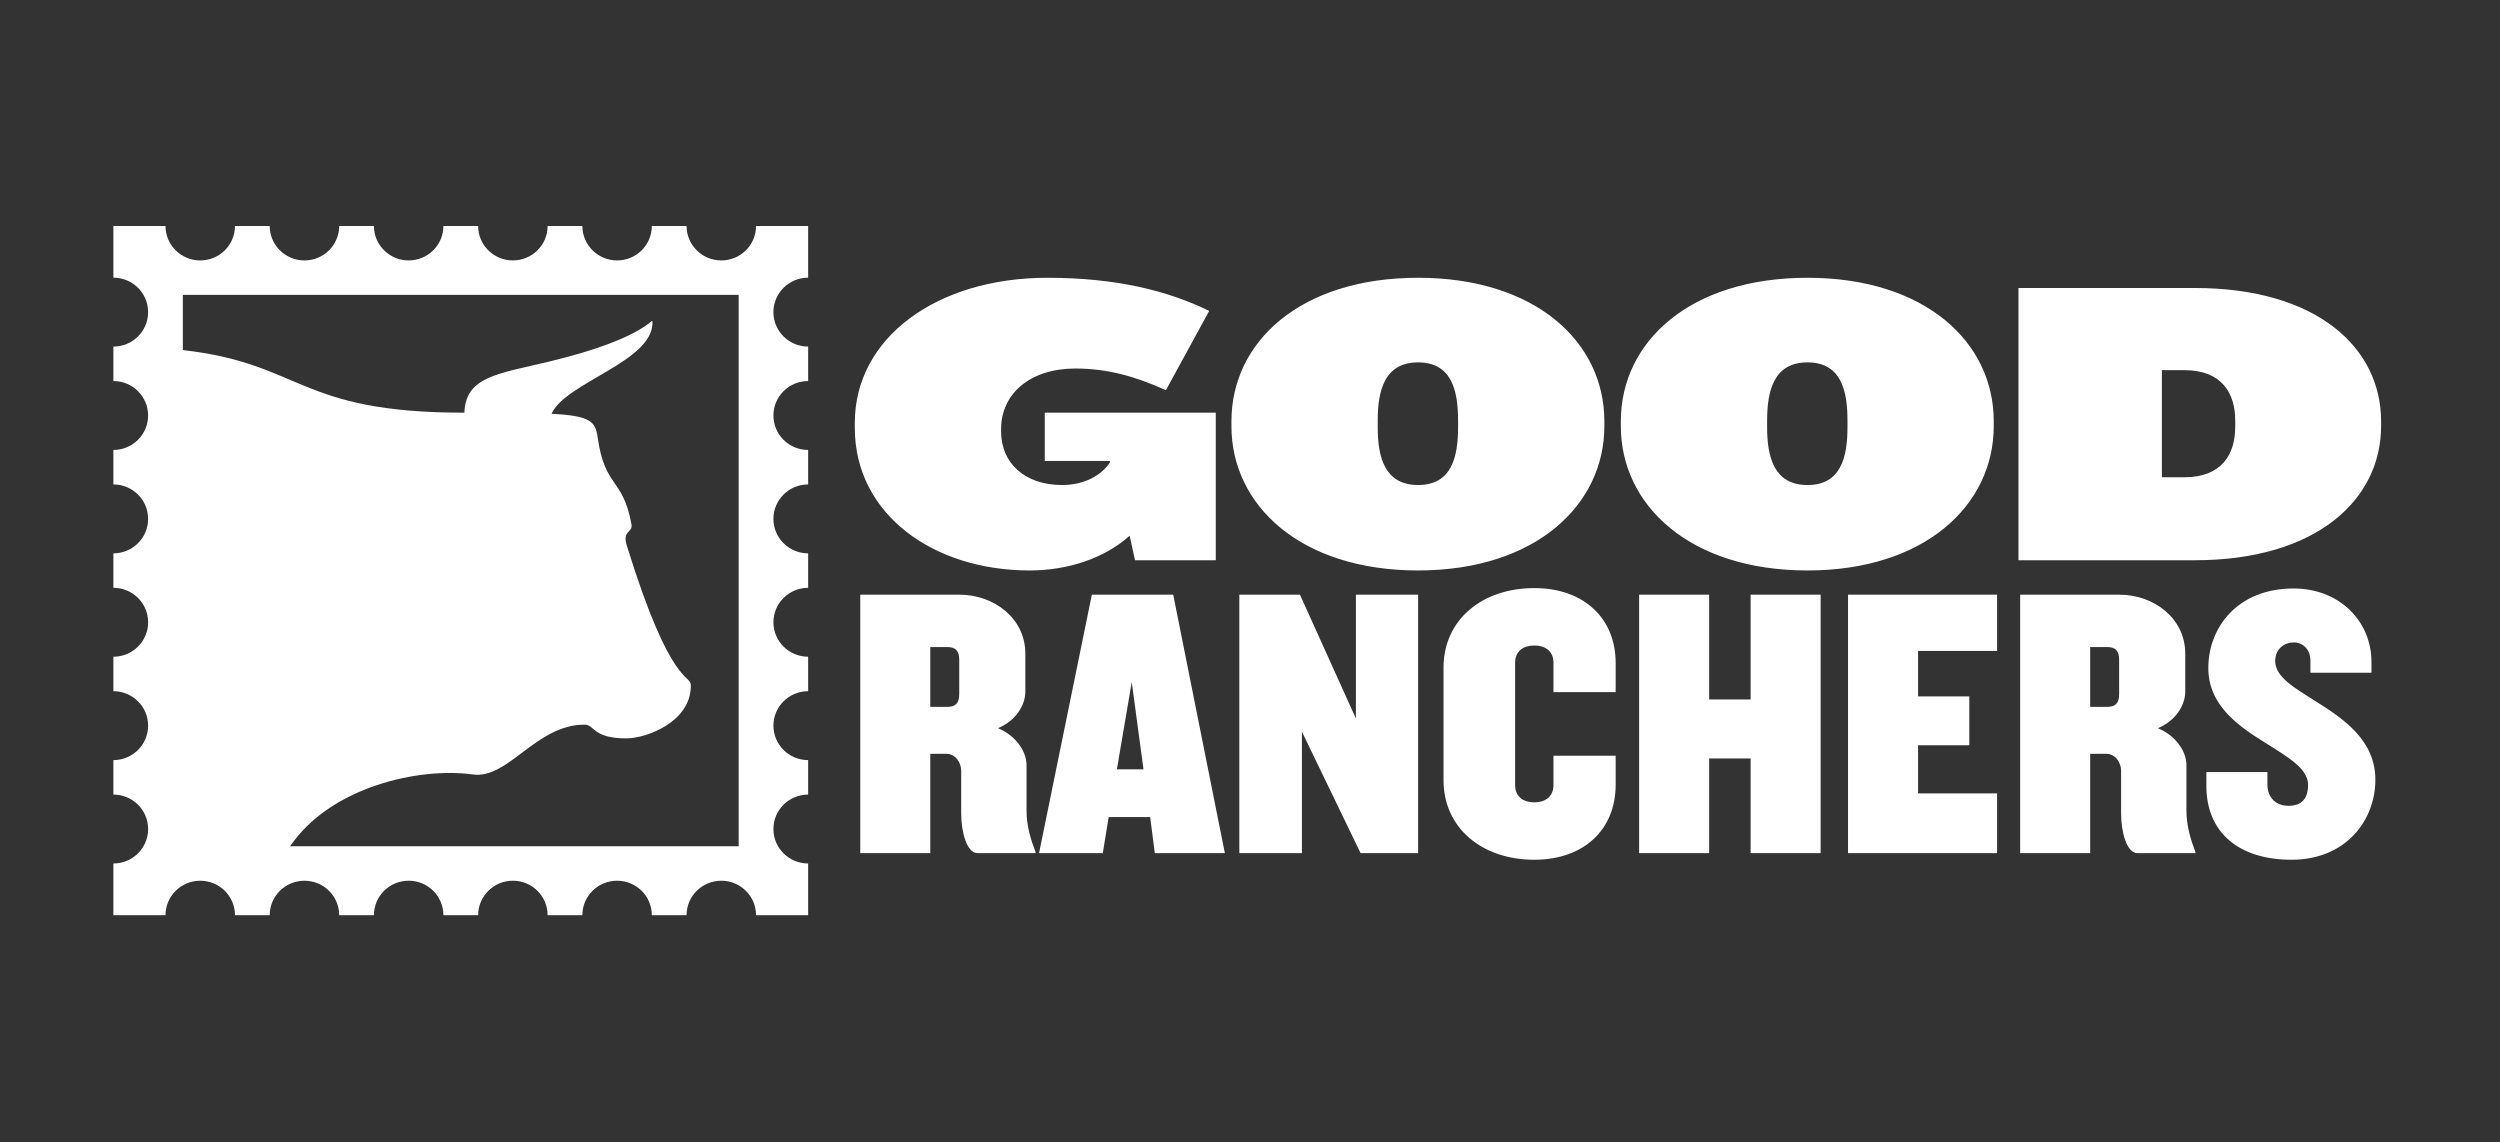
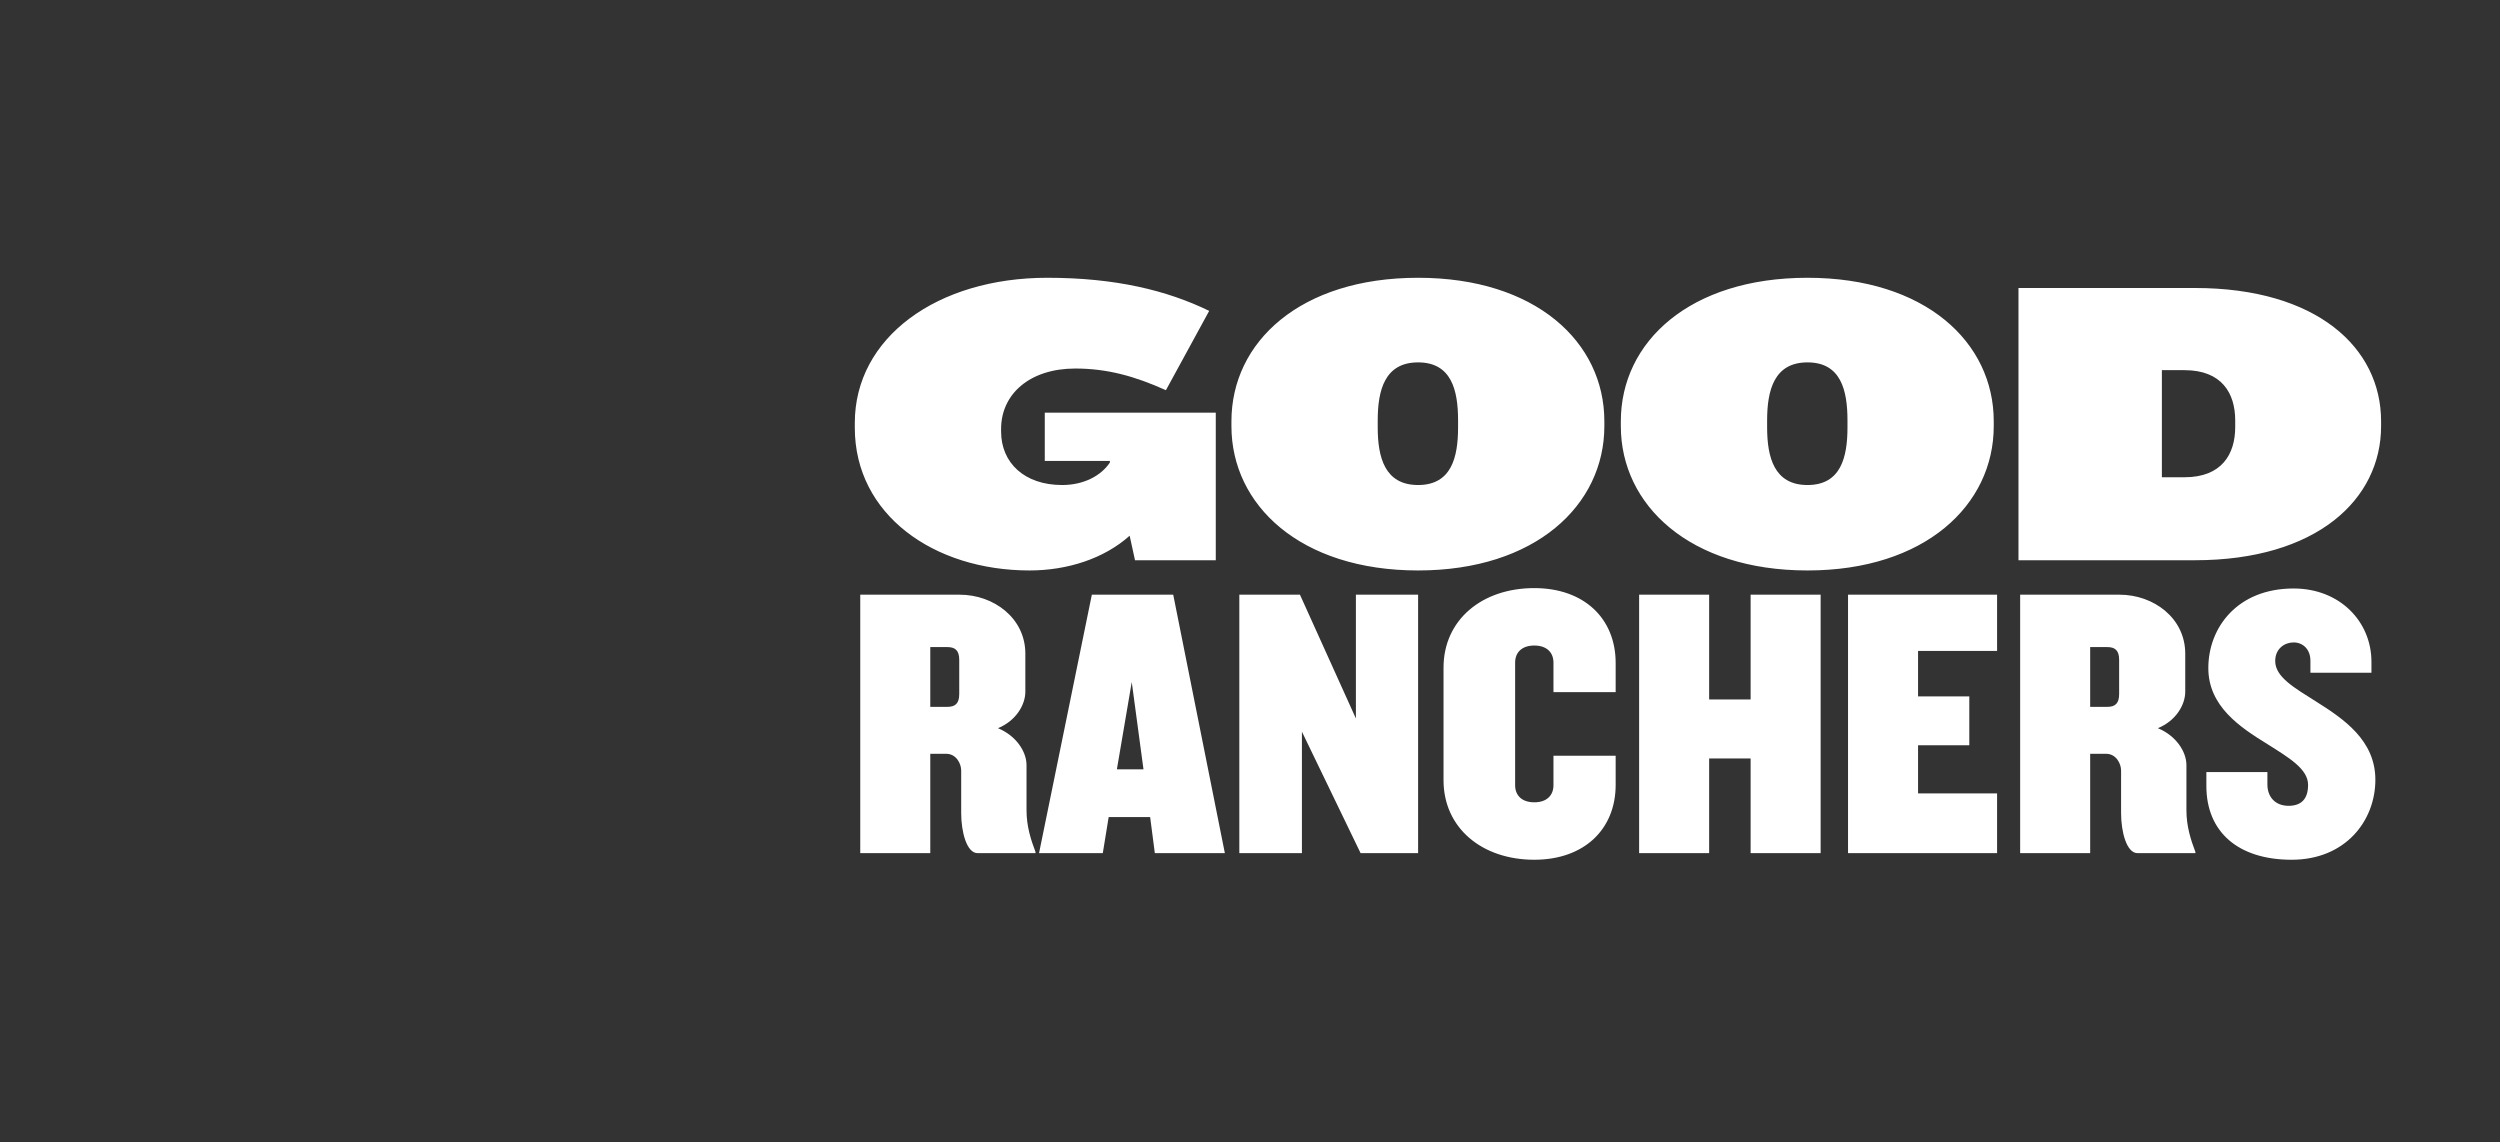
<svg xmlns="http://www.w3.org/2000/svg" width="197" height="90" viewBox="0 0 197 90" fill="none">
  <rect x="0" y="0" width="197" height="90" fill="#333333" stroke="none" />
  <path d="M77.036 67.228C76.173 67.228 75.742 65.546 75.742 64.079V60.715C75.742 60.164 75.341 59.4 74.57 59.4H73.306V67.228H67.788V46.862H75.618C78.3 46.862 80.797 48.697 80.797 51.51V54.507C80.797 55.547 80.057 56.801 78.639 57.382C80.057 57.963 80.89 59.216 80.89 60.287V63.834C80.89 65.118 81.229 66.158 81.599 67.137V67.228H77.036ZM75.588 51.999C75.588 51.266 75.279 50.99 74.663 50.99H73.306V55.7H74.663C75.279 55.7 75.588 55.424 75.588 54.691V51.999ZM91.001 67.228L90.631 64.384H87.363L86.9 67.228H81.876L86.037 46.862H92.45L96.519 67.228H91.001ZM89.182 53.743L88.01 60.623H90.107L89.182 53.743ZM107.215 67.228L102.591 57.657V67.228H97.659V46.862H102.437L106.845 56.617V46.862H111.747V67.228H107.215ZM120.902 67.748C116.771 67.748 113.75 65.241 113.75 61.479V52.611C113.75 48.85 116.771 46.342 120.902 46.342C124.817 46.342 127.314 48.727 127.314 52.244V54.538H122.413V52.214C122.413 51.418 121.888 50.868 120.902 50.868C119.916 50.868 119.392 51.418 119.392 52.214V61.877C119.392 62.672 119.916 63.222 120.902 63.222C121.888 63.222 122.413 62.672 122.413 61.877V59.553H127.314V61.846C127.314 65.363 124.817 67.748 120.902 67.748ZM137.949 67.228V59.767H134.681V67.228H129.163V46.862H134.681V55.119H137.949V46.862H143.466V67.228H137.949ZM145.625 67.228V46.862H157.37V51.296H151.143V54.874H155.181V58.727H151.143V62.519H157.37V67.228H145.625ZM168.437 67.228C167.573 67.228 167.142 65.546 167.142 64.079V60.715C167.142 60.164 166.741 59.4 165.97 59.4H164.706V67.228H159.188V46.862H167.018C169.701 46.862 172.197 48.697 172.197 51.51V54.507C172.197 55.547 171.458 56.801 170.04 57.382C171.458 57.963 172.29 59.216 172.29 60.287V63.834C172.29 65.118 172.629 66.158 172.998 67.137V67.228H168.437ZM166.988 51.999C166.988 51.266 166.679 50.99 166.063 50.99H164.706V55.7H166.063C166.679 55.7 166.988 55.424 166.988 54.691V51.999ZM180.582 67.748C176.389 67.748 173.862 65.577 173.862 61.938V60.837H178.671V61.816C178.671 62.794 179.286 63.498 180.335 63.498C181.384 63.498 181.877 62.917 181.877 61.846C181.877 60.593 180.366 59.706 178.671 58.635C176.482 57.29 174.016 55.639 174.016 52.642C174.016 49.461 176.297 46.373 180.736 46.373C184.373 46.373 186.87 48.972 186.87 52.152V53.009H182.061V52.061C182.061 51.174 181.475 50.623 180.736 50.623C180.027 50.623 179.286 51.113 179.286 52.091C179.286 53.345 180.798 54.201 182.493 55.272C184.681 56.648 187.179 58.33 187.179 61.449C187.179 64.66 184.835 67.748 180.582 67.748ZM89.439 44.147L89.017 42.214C87.004 44.018 84.114 44.952 81.127 44.952C73.561 44.952 67.359 40.539 67.359 33.71V33.324C67.359 26.591 73.853 21.889 82.523 21.889C87.913 21.889 91.972 22.887 95.284 24.498L91.874 30.747C89.439 29.652 87.263 29.04 84.731 29.04C81.159 29.04 78.886 31.037 78.886 33.807V34C78.886 36.48 80.737 38.22 83.692 38.22C85.38 38.22 86.744 37.511 87.459 36.448V36.319H82.328V32.519H95.803V44.147H89.439ZM111.746 44.952C102.46 44.952 97.037 39.798 97.037 33.581V33.195C97.037 26.946 102.46 21.889 111.746 21.889C121.001 21.889 126.423 26.946 126.423 33.195V33.581C126.423 39.798 121.001 44.952 111.746 44.952ZM114.896 33.13C114.896 30.747 114.376 28.556 111.746 28.556C109.116 28.556 108.564 30.747 108.564 33.13V33.678C108.564 36.03 109.116 38.22 111.746 38.22C114.376 38.22 114.896 36.03 114.896 33.678V33.13ZM142.431 44.952C133.144 44.952 127.722 39.798 127.722 33.581V33.195C127.722 26.946 133.144 21.889 142.431 21.889C151.685 21.889 157.107 26.946 157.107 33.195V33.581C157.107 39.798 151.685 44.952 142.431 44.952ZM145.581 33.13C145.581 30.747 145.062 28.556 142.431 28.556C139.801 28.556 139.249 30.747 139.249 33.13V33.678C139.249 36.03 139.801 38.22 142.431 38.22C145.062 38.22 145.581 36.03 145.581 33.678V33.13ZM172.954 44.147H159.056V22.694H172.954C182.564 22.694 187.63 27.397 187.63 33.195V33.581C187.63 39.347 182.564 44.147 172.954 44.147ZM176.135 33.13C176.135 30.972 175.064 29.169 172.141 29.169H170.356V37.608H172.141C175.064 37.608 176.135 35.804 176.135 33.646V33.13Z" fill="white" />
-   <path d="M63.682 21.88V17.807H59.576C59.576 19.306 58.35 20.522 56.839 20.522C55.327 20.522 54.101 19.306 54.101 17.807H51.364C51.364 19.306 50.138 20.522 48.627 20.522C47.115 20.522 45.889 19.306 45.889 17.807H43.152C43.152 19.306 41.926 20.522 40.414 20.522C38.903 20.522 37.677 19.306 37.677 17.807H34.94C34.94 19.306 33.714 20.522 32.202 20.522C30.691 20.522 29.465 19.306 29.465 17.807H26.728C26.728 19.306 25.502 20.522 23.99 20.522C22.479 20.522 21.253 19.306 21.253 17.807H18.516C18.516 19.306 17.29 20.522 15.778 20.522C14.266 20.522 13.041 19.306 13.041 17.807H8.935V21.88C10.447 21.88 11.672 23.096 11.672 24.595C11.672 26.095 10.447 27.311 8.935 27.311V30.026C10.447 30.026 11.672 31.242 11.672 32.742C11.672 34.242 10.447 35.457 8.935 35.457V38.173C10.447 38.173 11.672 39.389 11.672 40.888C11.672 42.388 10.447 43.604 8.935 43.604V46.319C10.447 46.319 11.672 47.535 11.672 49.035C11.672 50.534 10.447 51.75 8.935 51.75V54.466C10.447 54.466 11.672 55.681 11.672 57.181C11.672 58.681 10.447 59.897 8.935 59.897V62.612C10.447 62.612 11.672 63.828 11.672 65.328C11.672 66.827 10.447 68.043 8.935 68.043V72.116H13.041C13.041 70.617 14.266 69.401 15.778 69.401C17.29 69.401 18.516 70.617 18.516 72.116H21.253C21.253 70.617 22.479 69.401 23.99 69.401C25.502 69.401 26.728 70.617 26.728 72.116H29.465C29.465 70.617 30.691 69.401 32.202 69.401C33.714 69.401 34.94 70.617 34.94 72.116H37.677C37.677 70.617 38.903 69.401 40.414 69.401C41.926 69.401 43.152 70.617 43.152 72.116H45.889C45.889 70.617 47.115 69.401 48.627 69.401C50.138 69.401 51.364 70.617 51.364 72.116H54.101C54.101 70.617 55.327 69.401 56.839 69.401C58.35 69.401 59.576 70.617 59.576 72.116H63.682V68.043C62.17 68.043 60.945 66.827 60.945 65.328C60.945 63.828 62.17 62.612 63.682 62.612V59.897C62.17 59.897 60.945 58.681 60.945 57.181C60.945 55.681 62.17 54.466 63.682 54.466V51.75C62.17 51.75 60.945 50.534 60.945 49.035C60.945 47.535 62.17 46.319 63.682 46.319V43.604C62.17 43.604 60.945 42.388 60.945 40.888C60.945 39.389 62.17 38.173 63.682 38.173V35.457C62.17 35.457 60.945 34.242 60.945 32.742C60.945 31.242 62.17 30.026 63.682 30.026V27.311C62.17 27.311 60.945 26.095 60.945 24.595C60.945 23.096 62.17 21.88 63.682 21.88ZM58.207 66.685H22.865C26.005 62.024 33.007 60.434 37.26 61.028C40.057 61.419 42.233 57.102 46.059 57.102C46.873 57.102 46.666 58.184 49.364 58.184C50.918 58.184 54.438 56.9 54.438 54.039C54.438 53.038 52.915 54.373 49.396 43.003C49.004 41.736 49.899 42.038 49.754 41.276C49.044 37.554 47.67 38.506 47.097 34.468C46.919 33.212 46.537 32.765 43.461 32.606C44.569 30.127 51.415 28.517 51.415 25.426C51.415 24.805 51.274 26.558 43.358 28.472C39.241 29.467 36.708 29.642 36.593 32.52C23.388 32.52 23.883 28.66 14.409 27.586V23.238H58.207V66.685Z" fill="white" />
</svg>